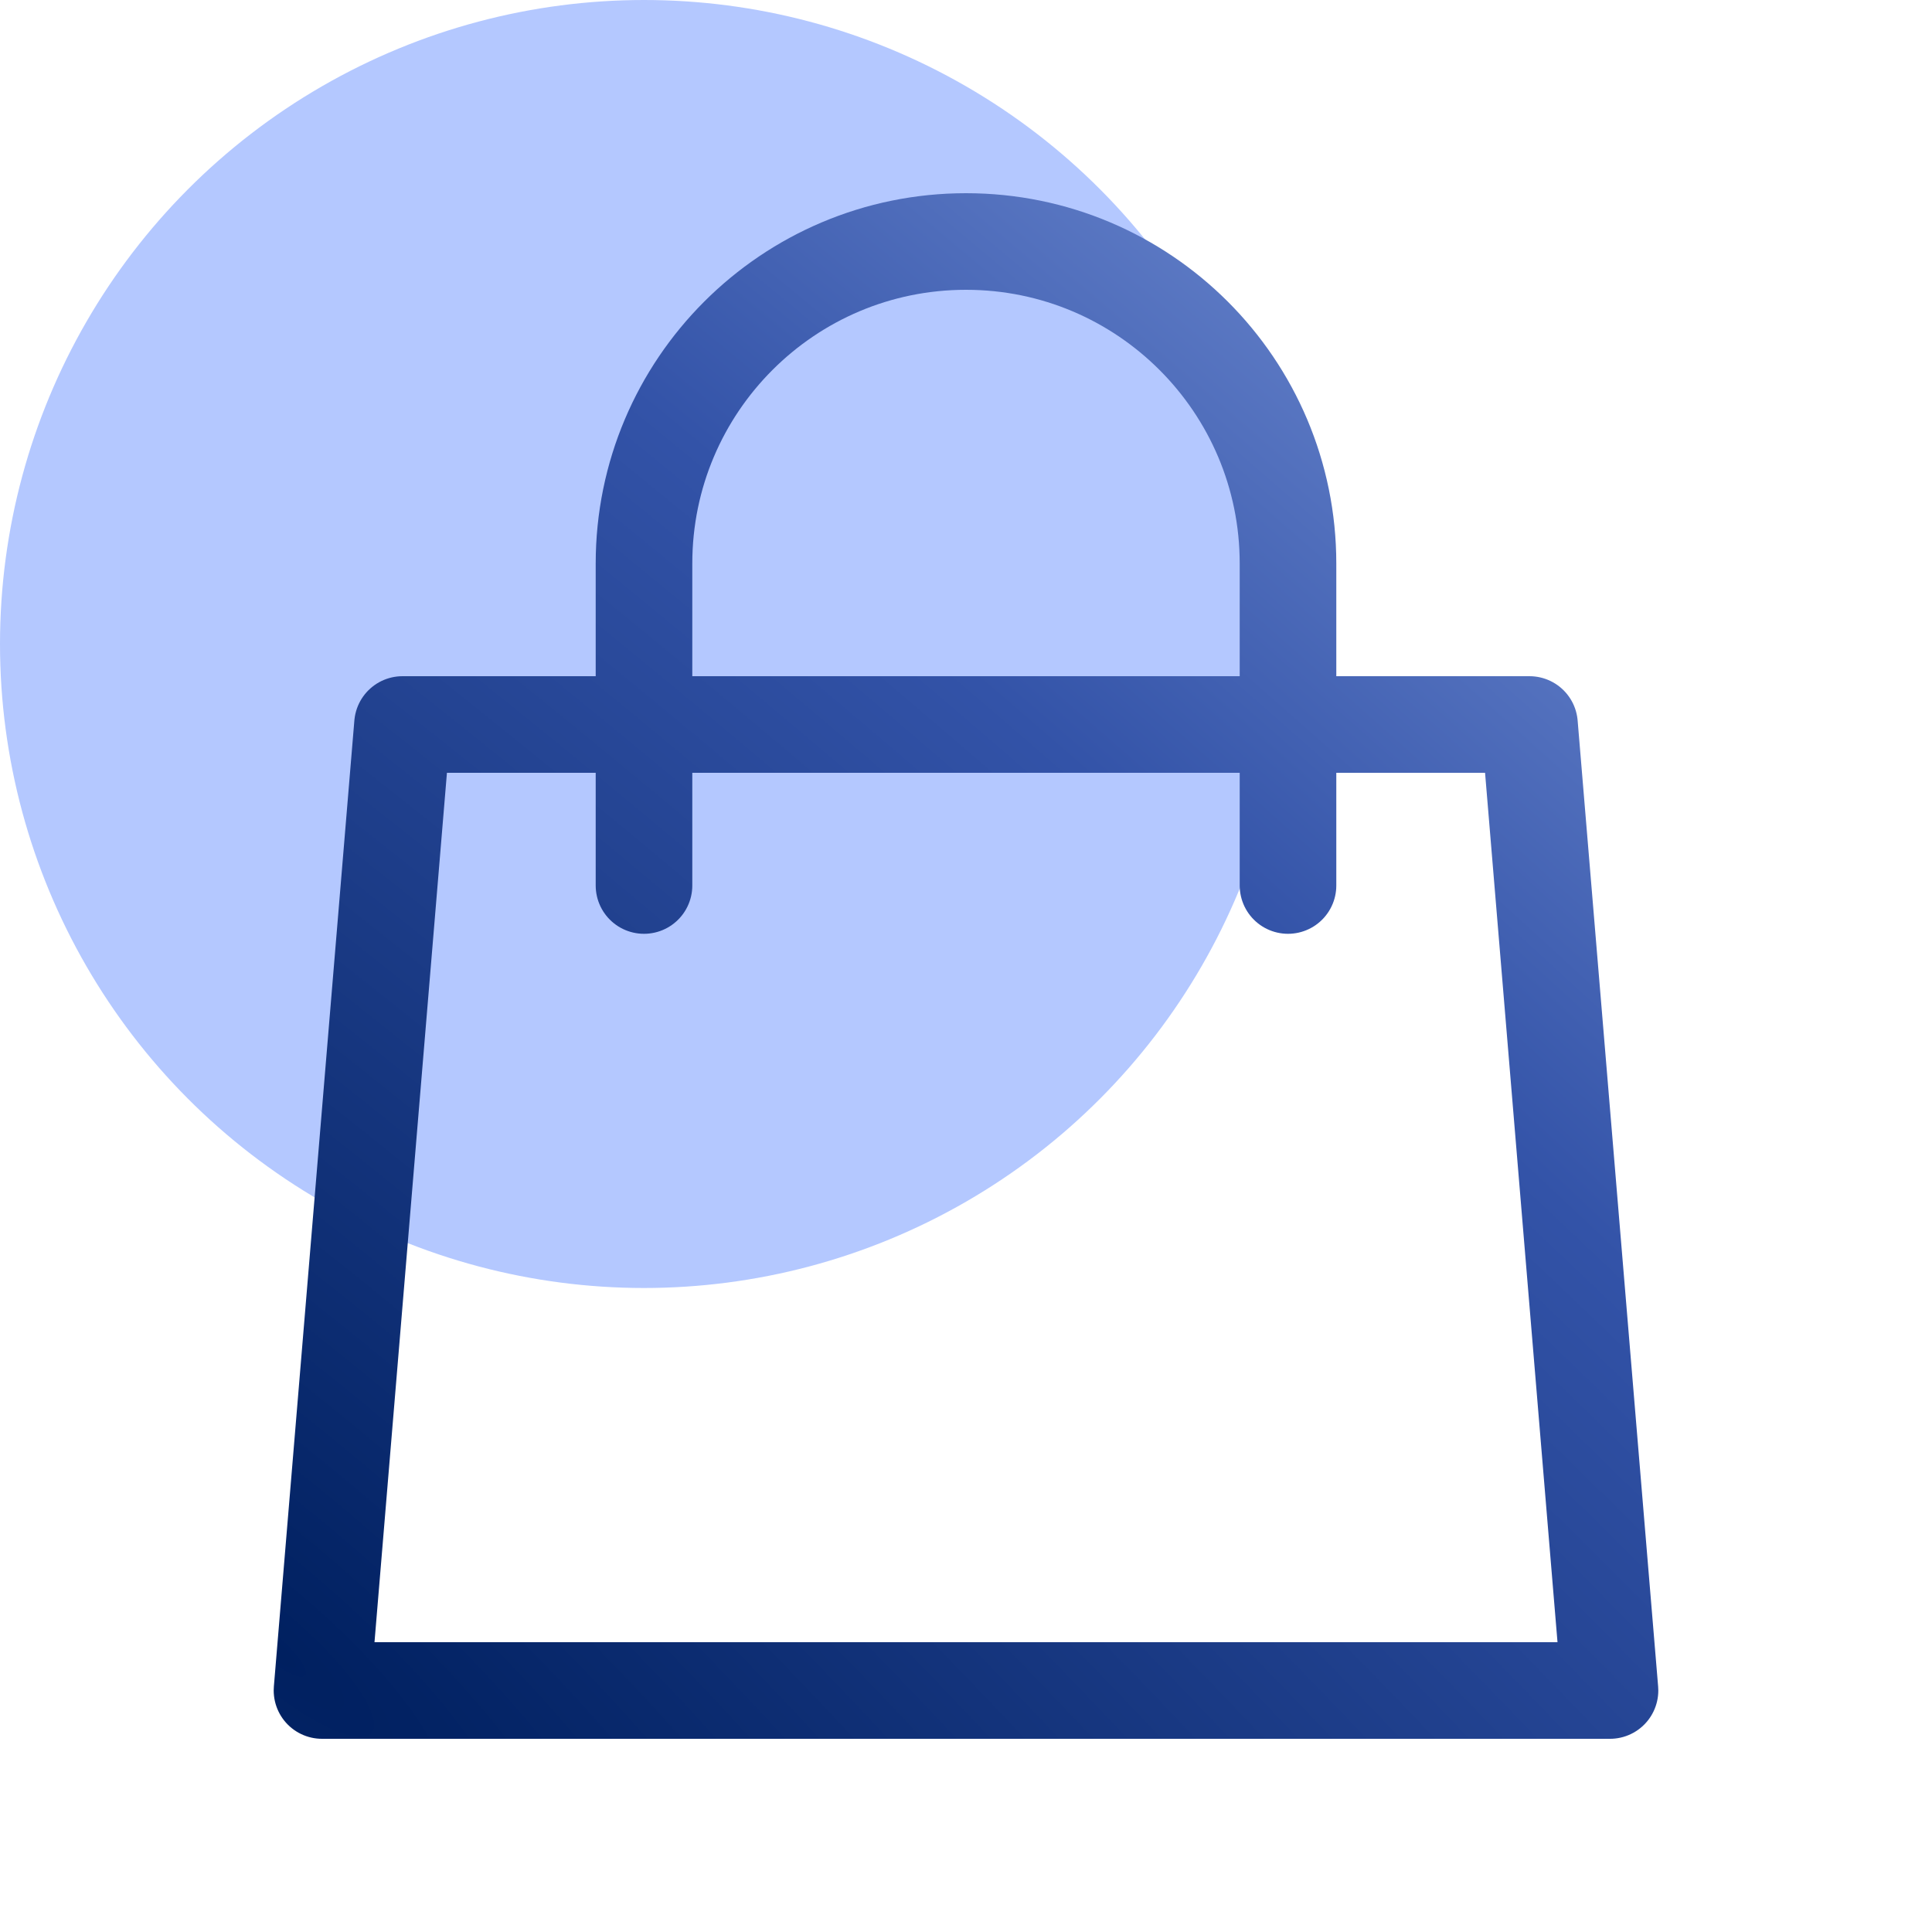
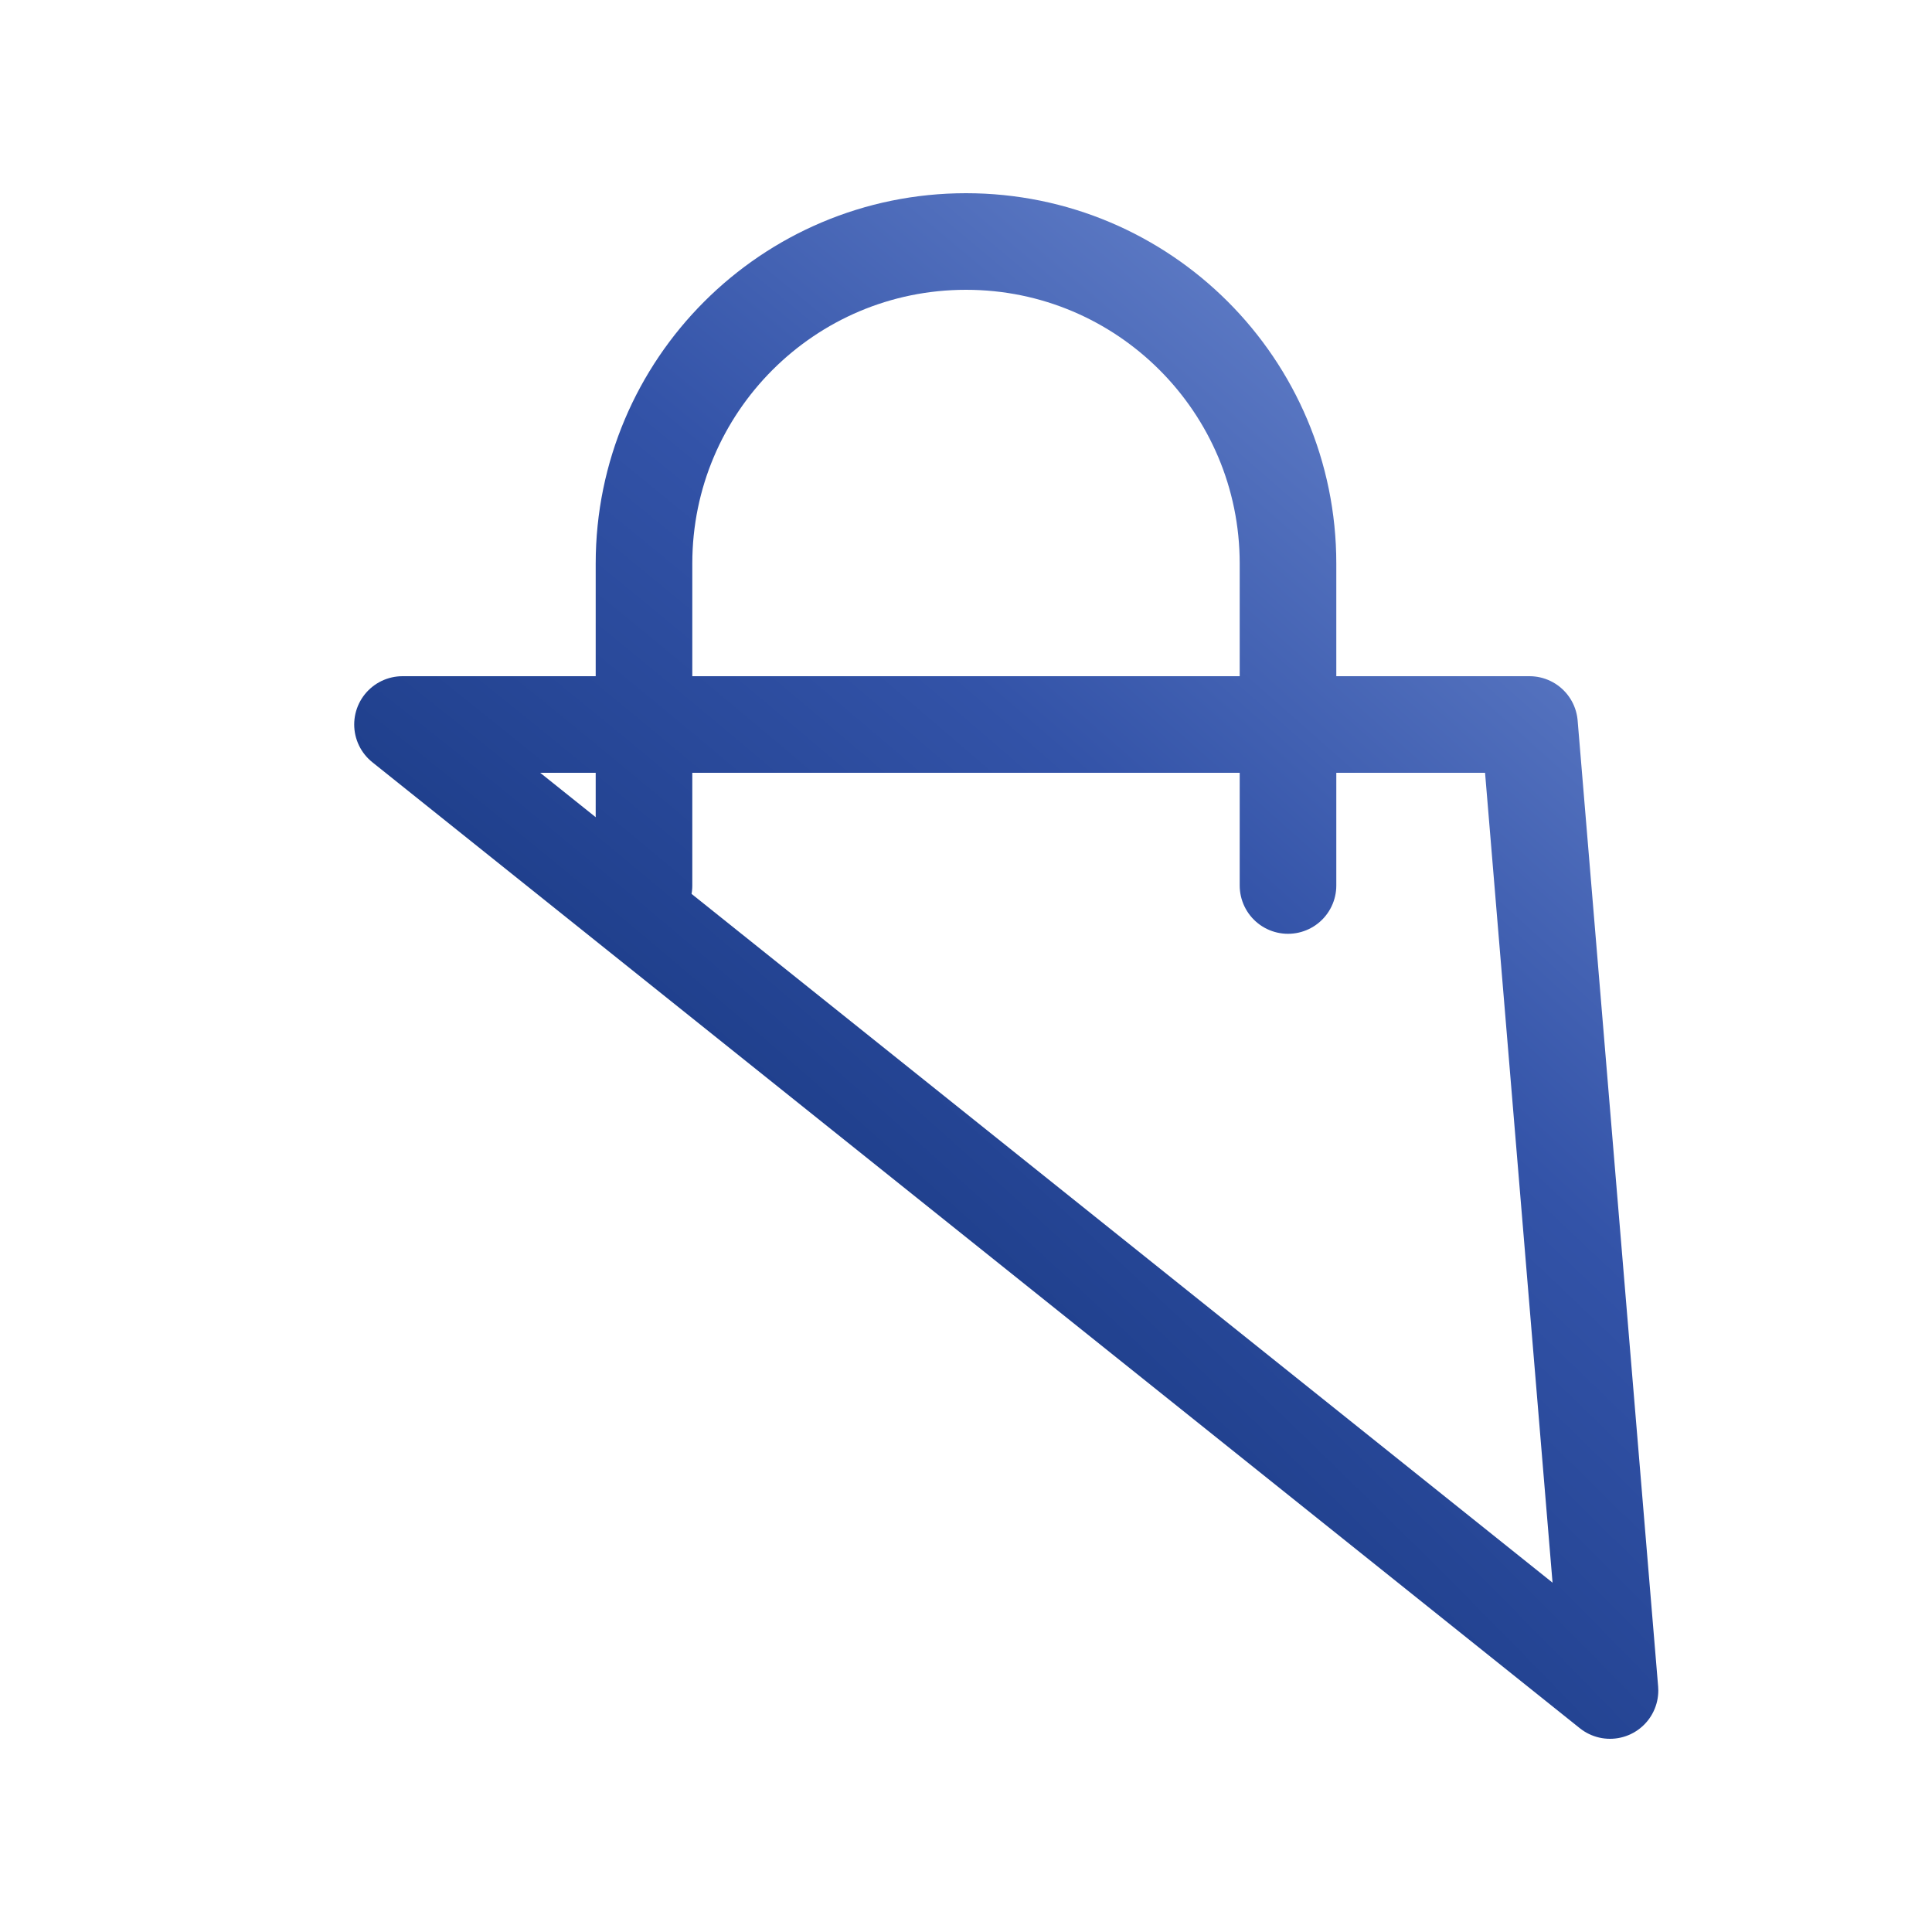
<svg xmlns="http://www.w3.org/2000/svg" width="48" height="48" viewBox="0 0 48 48" fill="none">
-   <circle cx="16" cy="16" r="16" fill="#B4C8FF" />
-   <path d="M32 22V14C32 9.582 28.418 6 24 6C19.582 6 16 9.582 16 14V22M10 18H38L40 42H8L10 18Z" stroke="url(#paint0_radial_custom)" stroke-width="2.4" stroke-linecap="round" stroke-linejoin="round" />
+   <path d="M32 22V14C32 9.582 28.418 6 24 6C19.582 6 16 9.582 16 14V22M10 18H38L40 42L10 18Z" stroke="url(#paint0_radial_custom)" stroke-width="2.4" stroke-linecap="round" stroke-linejoin="round" />
  <defs>
    <radialGradient id="paint0_radial_custom" cx="0" cy="0" r="1" gradientUnits="userSpaceOnUse" gradientTransform="translate(7.533 42) rotate(-48.093) scale(59.95 214.182)">
      <stop offset="0%" stop-color="#002060" />
      <stop offset="50%" stop-color="#3353A8" />
      <stop offset="100%" stop-color="#99B2ED" />
    </radialGradient>
  </defs>
</svg>